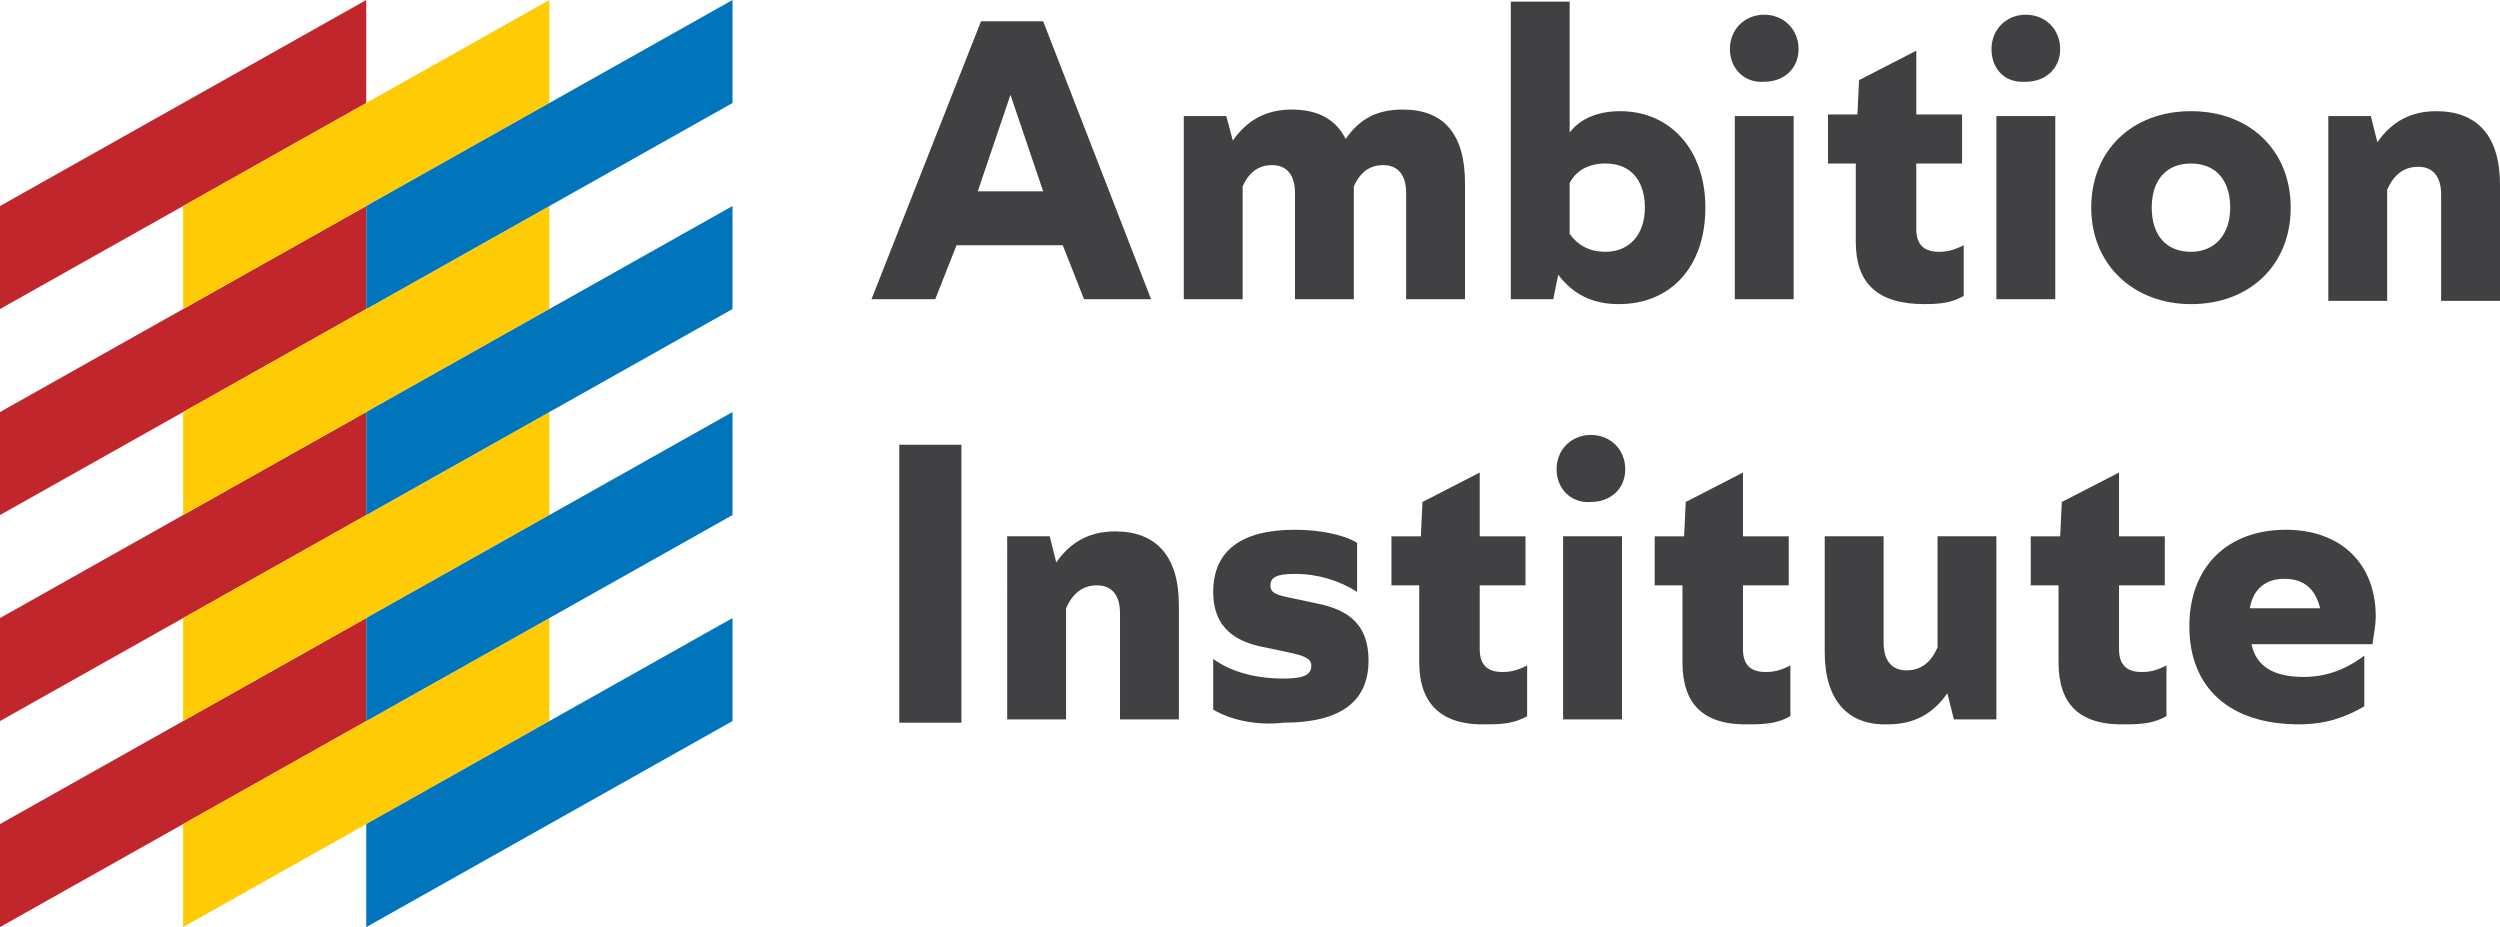
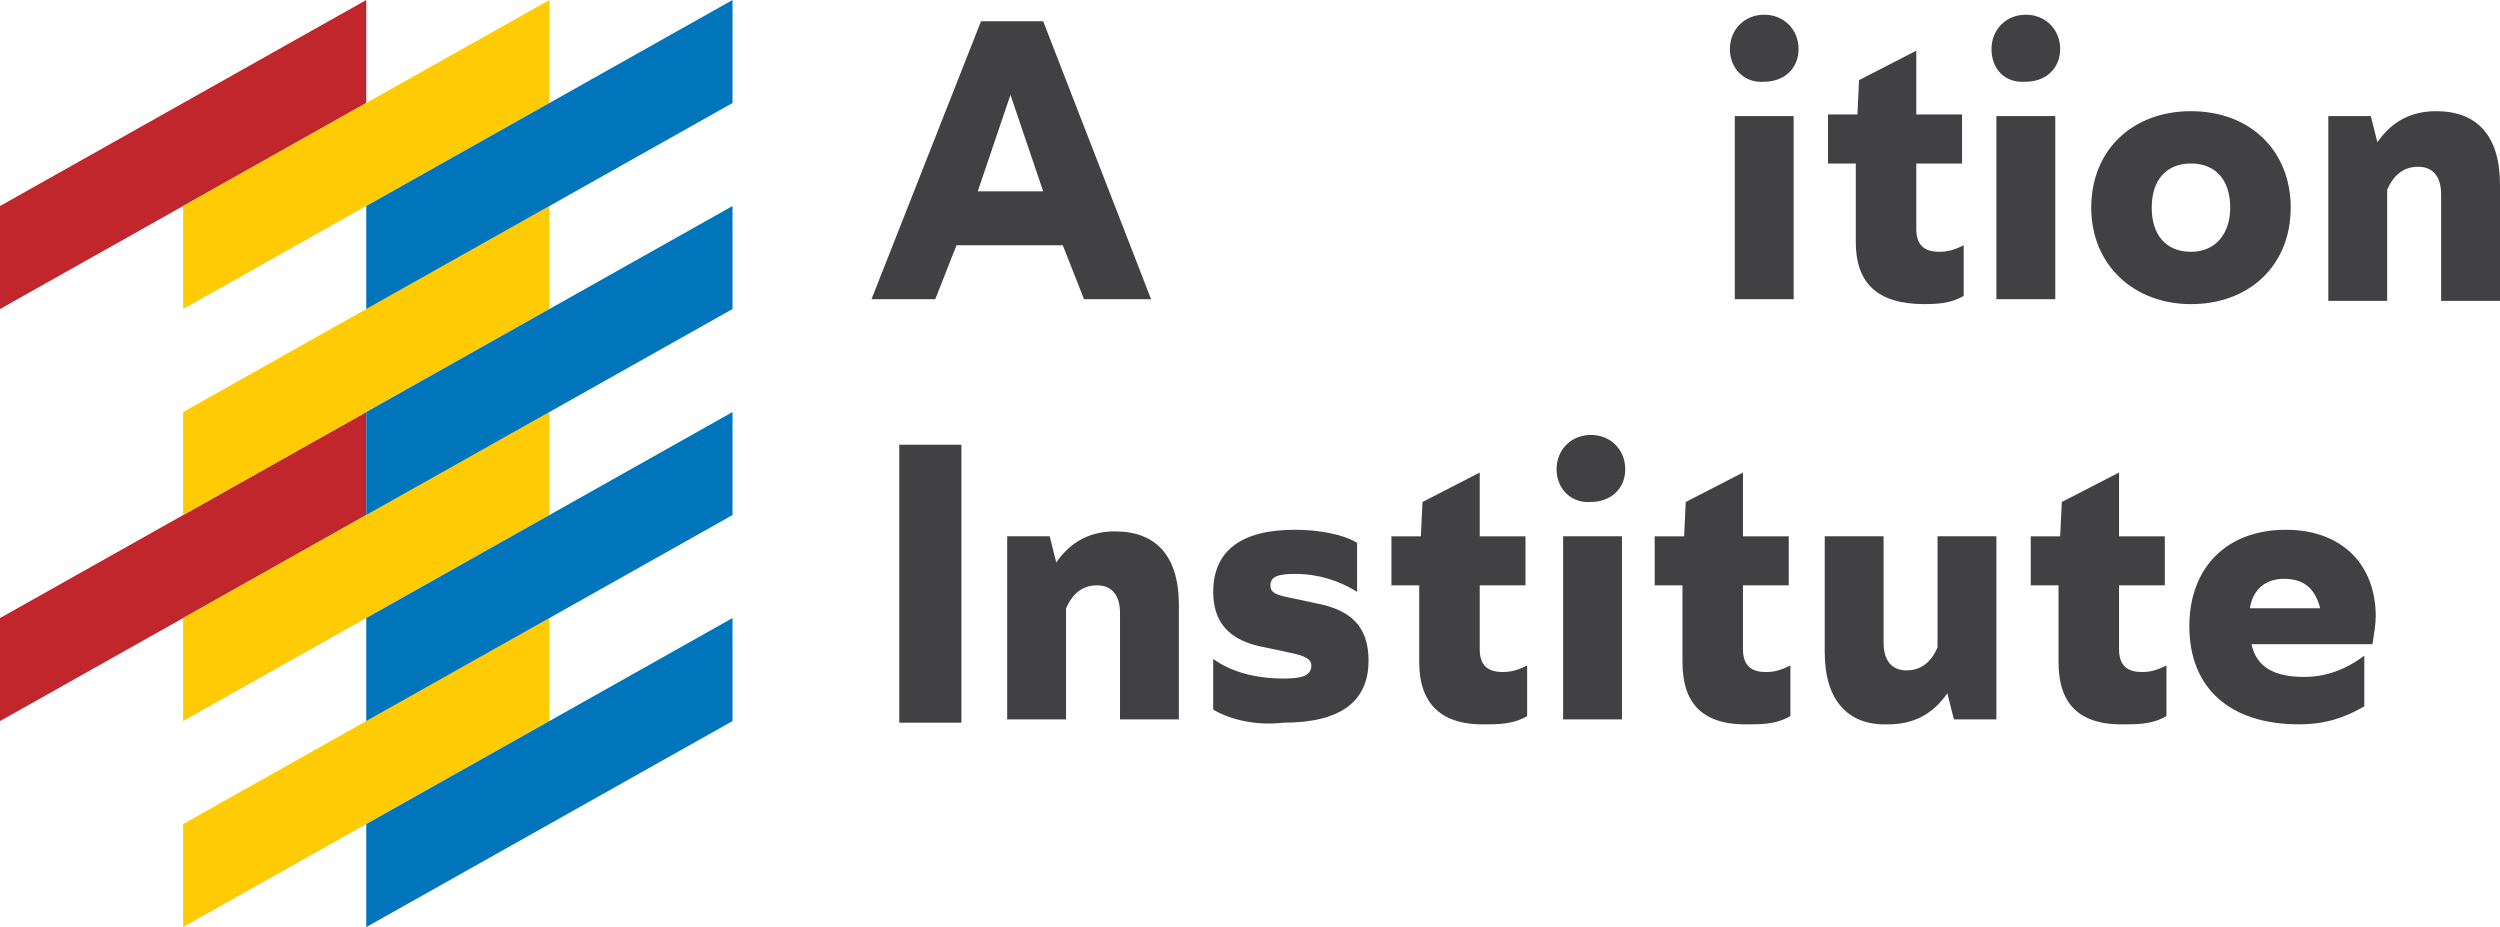
<svg xmlns="http://www.w3.org/2000/svg" version="1.1" id="Layer_1" x="0px" y="0px" viewBox="0 0 152.9 56.7" style="enable-background:new 0 0 152.9 56.7;" xml:space="preserve">
  <style type="text/css">
	.st0{fill:#C2262D;}
	.st1{fill:#FFCB05;}
	.st2{fill:#0075BC;}
	.st3{fill:#414042;}
</style>
  <g>
    <g>
      <g>
        <polygon class="st0" points="22.4,0 0,12.6 0,18.9 22.4,6.3    " />
-         <polygon class="st0" points="0,25.2 0,31.5 22.4,18.9 22.4,12.6    " />
        <polygon class="st0" points="0,37.8 0,44.1 22.4,31.5 22.4,25.2    " />
-         <polygon class="st0" points="0,50.4 0,56.7 22.4,44.1 22.4,37.8    " />
      </g>
      <g>
        <polygon class="st1" points="11.2,12.6 11.2,18.9 33.6,6.3 33.6,0    " />
        <polygon class="st1" points="33.6,18.9 33.6,12.6 11.2,25.2 11.2,31.5    " />
        <polygon class="st1" points="33.6,25.2 11.2,37.8 11.2,44.1 33.6,31.5    " />
        <polygon class="st1" points="11.2,50.4 11.2,56.7 33.6,44.1 33.6,37.8    " />
      </g>
      <g>
        <polygon class="st2" points="22.4,12.6 22.4,18.9 44.8,6.3 44.8,0    " />
        <polygon class="st2" points="44.8,18.9 44.8,12.6 22.4,25.2 22.4,31.5    " />
        <polygon class="st2" points="22.4,44.1 44.8,31.5 44.8,25.2 22.4,37.8    " />
        <polygon class="st2" points="22.4,50.4 22.4,56.7 44.8,44.1 44.8,37.8    " />
      </g>
    </g>
    <g>
      <g>
        <path class="st3" d="M63.8,11.7l-2-5.9l-2,5.9H63.8z M60,1.3h3.8l6.6,17h-4.1L65,15h-6.5l-1.3,3.3h-3.9L60,1.3z" />
        <g>
-           <path class="st3" d="M72.4,7.1H75l0.4,1.5c0.9-1.3,2.1-1.9,3.6-1.9c1.6,0,2.7,0.6,3.3,1.8c0.9-1.3,2-1.8,3.5-1.8      c2.5,0,3.8,1.5,3.8,4.5v7.1H86v-6.5c0-1.1-0.5-1.7-1.4-1.7c-0.8,0-1.4,0.4-1.8,1.3v6.9h-3.6v-6.5c0-1.1-0.5-1.7-1.4-1.7      c-0.8,0-1.4,0.4-1.8,1.3v6.9h-3.6V7.1z" />
-           <path class="st3" d="M100.6,12.7c0-1.7-0.9-2.7-2.4-2.7c-1,0-1.8,0.4-2.2,1.2v3.1c0.5,0.7,1.2,1.1,2.2,1.1      C99.6,15.4,100.6,14.4,100.6,12.7 M95.3,16.8L95,18.3h-2.6V0.1h3.6v8c0.7-0.9,1.8-1.3,3.1-1.3c3,0,5.2,2.3,5.2,5.9      c0,3.6-2.1,5.9-5.3,5.9C97.4,18.6,96.2,18,95.3,16.8" />
          <path class="st3" d="M106.1,7.1h3.6v11.2h-3.6V7.1z M105.8,3c0-1.2,0.9-2.1,2.1-2.1c1.2,0,2.1,0.9,2.1,2.1c0,1.2-0.9,2-2.1,2      C106.7,5.1,105.8,4.2,105.8,3" />
          <path class="st3" d="M113.5,14.8V10h-1.7v-3h1.8l0.1-2.1l3.5-1.8v3.9h2.8v3h-2.8V14c0,1,0.5,1.4,1.4,1.4c0.5,0,0.9-0.1,1.5-0.4      v3.1c-0.7,0.4-1.4,0.5-2.4,0.5C114.8,18.6,113.5,17.3,113.5,14.8" />
          <path class="st3" d="M122.1,7.1h3.6v11.2h-3.6V7.1z M121.8,3c0-1.2,0.9-2.1,2.1-2.1c1.2,0,2.1,0.9,2.1,2.1c0,1.2-0.9,2-2.1,2      C122.6,5.1,121.8,4.2,121.8,3" />
          <path class="st3" d="M136.4,12.7c0-1.7-0.9-2.7-2.4-2.7c-1.5,0-2.4,1-2.4,2.7c0,1.7,0.9,2.7,2.4,2.7      C135.5,15.4,136.4,14.3,136.4,12.7 M127.9,12.7c0-3.5,2.5-5.9,6.1-5.9c3.6,0,6.1,2.4,6.1,5.9c0,3.5-2.5,5.9-6.1,5.9      C130.5,18.6,127.9,16.2,127.9,12.7" />
          <path class="st3" d="M142.4,7.1h2.6l0.4,1.6c0.9-1.3,2.1-1.9,3.6-1.9c2.5,0,3.9,1.5,3.9,4.5v7.1h-3.6v-6.5      c0-1.1-0.5-1.7-1.4-1.7c-0.9,0-1.5,0.5-1.9,1.4v6.8h-3.6V7.1z" />
        </g>
      </g>
      <g>
        <rect x="55" y="27.2" class="st3" width="3.8" height="17" />
        <path class="st3" d="M61.6,32.8h2.6l0.4,1.6c0.9-1.3,2.1-1.9,3.6-1.9c2.5,0,3.9,1.5,3.9,4.5V44h-3.6v-6.5c0-1.1-0.5-1.7-1.4-1.7     c-0.9,0-1.5,0.5-1.9,1.4V44h-3.6V32.8z" />
        <path class="st3" d="M74.2,43.4v-3.1c1.1,0.8,2.6,1.2,4.3,1.2c1.2,0,1.7-0.2,1.7-0.8c0-0.4-0.4-0.6-1.4-0.8l-1.4-0.3     c-2.3-0.4-3.2-1.6-3.2-3.4c0-2.5,1.7-3.8,5-3.8c1.5,0,3,0.3,3.8,0.8v3c-1.1-0.7-2.4-1.1-3.8-1.1c-1.1,0-1.5,0.2-1.5,0.7     c0,0.5,0.4,0.6,1.4,0.8l1.4,0.3c2.1,0.4,3.2,1.4,3.2,3.5c0,2.5-1.7,3.8-5.2,3.8C76.8,44.4,75.2,44,74.2,43.4" />
        <path class="st3" d="M86.8,40.5v-4.7h-1.7v-3h1.8l0.1-2.1l3.5-1.8v3.9h2.8v3h-2.8v3.9c0,1,0.5,1.4,1.4,1.4c0.5,0,0.9-0.1,1.5-0.4     v3.1c-0.7,0.4-1.4,0.5-2.4,0.5C88.2,44.4,86.8,43.1,86.8,40.5" />
        <path class="st3" d="M95.6,32.8h3.6V44h-3.6V32.8z M95.2,28.7c0-1.2,0.9-2.1,2.1-2.1c1.2,0,2.1,0.9,2.1,2.1c0,1.2-0.9,2-2.1,2     C96.1,30.8,95.2,29.9,95.2,28.7" />
        <path class="st3" d="M102.9,40.5v-4.7h-1.7v-3h1.8l0.1-2.1l3.5-1.8v3.9h2.8v3h-2.8v3.9c0,1,0.5,1.4,1.4,1.4     c0.5,0,0.9-0.1,1.5-0.4v3.1c-0.7,0.4-1.4,0.5-2.4,0.5C104.2,44.4,102.9,43.1,102.9,40.5" />
        <path class="st3" d="M111.6,39.9v-7.1h3.6v6.5c0,1.1,0.5,1.7,1.4,1.7c0.9,0,1.5-0.5,1.9-1.4v-6.8h3.6V44h-2.6l-0.4-1.6     c-0.9,1.3-2.1,1.9-3.6,1.9C113,44.4,111.6,42.8,111.6,39.9" />
        <path class="st3" d="M125.9,40.5v-4.7h-1.7v-3h1.8l0.1-2.1l3.5-1.8v3.9h2.8v3h-2.8v3.9c0,1,0.5,1.4,1.4,1.4     c0.5,0,0.9-0.1,1.5-0.4v3.1c-0.7,0.4-1.4,0.5-2.4,0.5C127.2,44.4,125.9,43.1,125.9,40.5" />
        <path class="st3" d="M137.6,37.2h4.3c-0.3-1.2-1-1.8-2.2-1.8C138.6,35.4,137.8,36,137.6,37.2 M140.9,41.4c1.3,0,2.5-0.4,3.7-1.3     v3.1c-1.2,0.7-2.4,1.1-4,1.1c-4.2,0-6.7-2.2-6.7-6c0-3.6,2.3-5.9,5.9-5.9c3.4,0,5.5,2.1,5.5,5.3c0,0.5-0.1,1-0.2,1.7h-7.4     C138,40.8,139.1,41.4,140.9,41.4" />
      </g>
    </g>
  </g>
</svg>